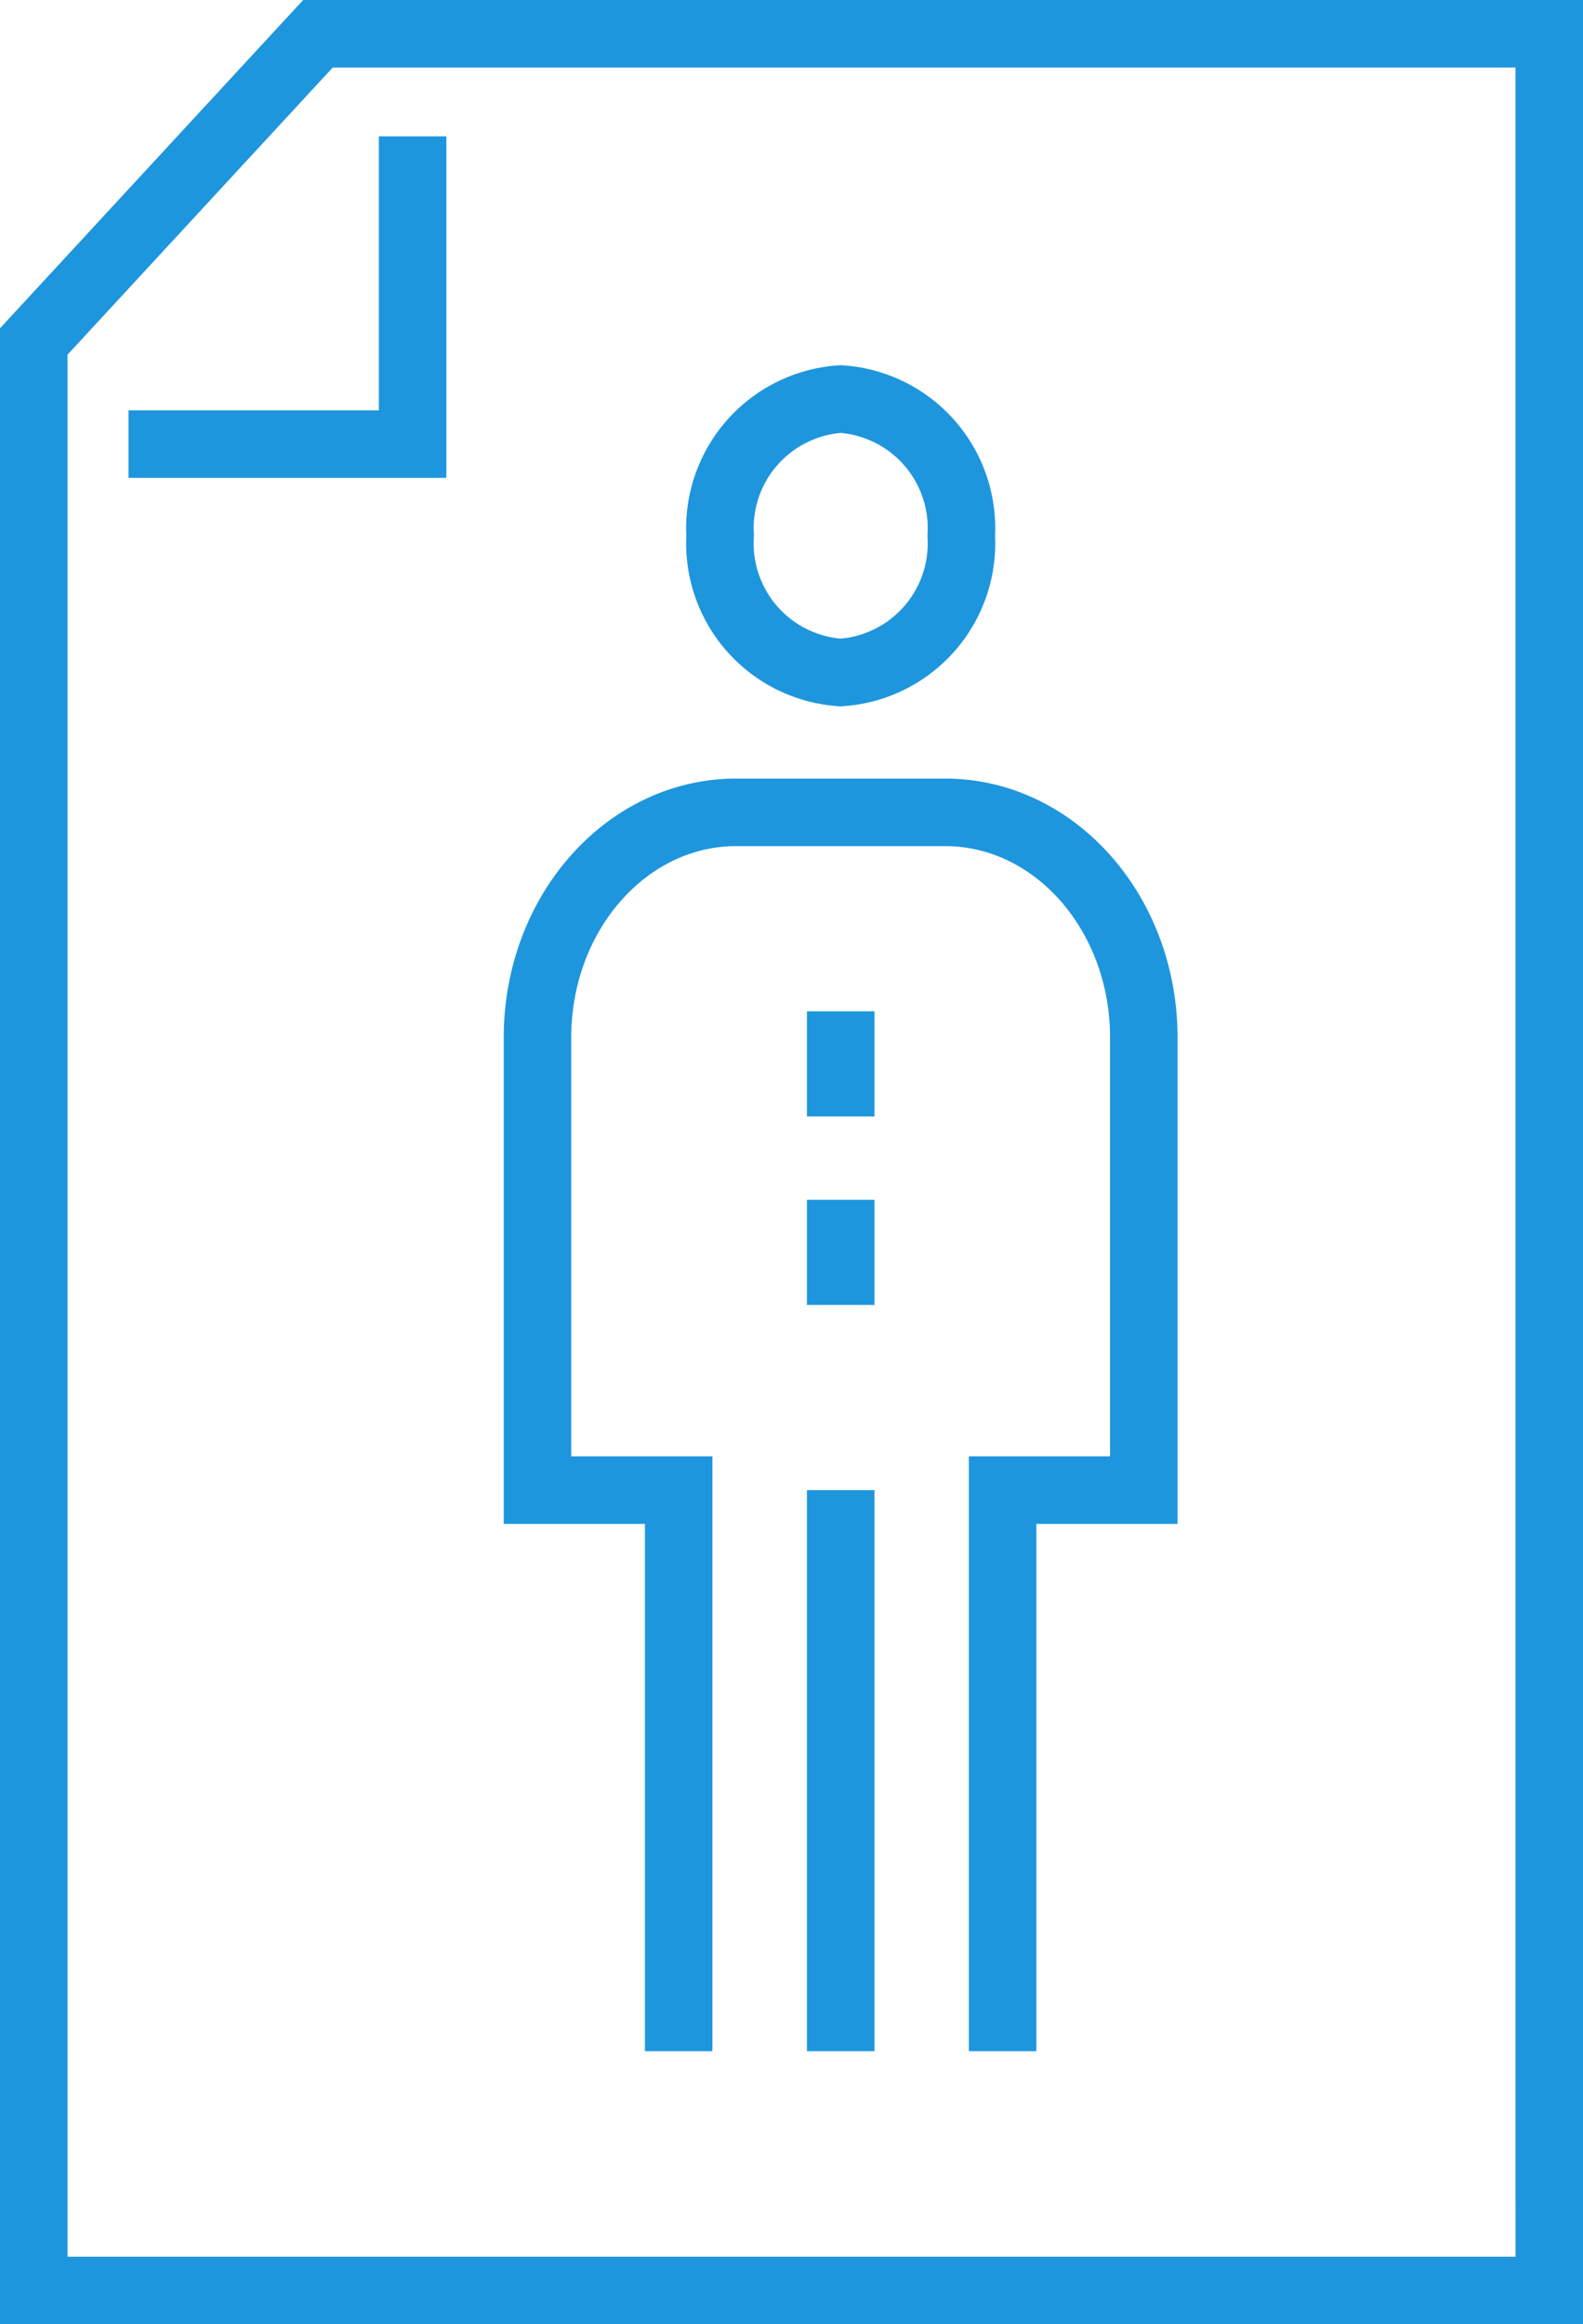
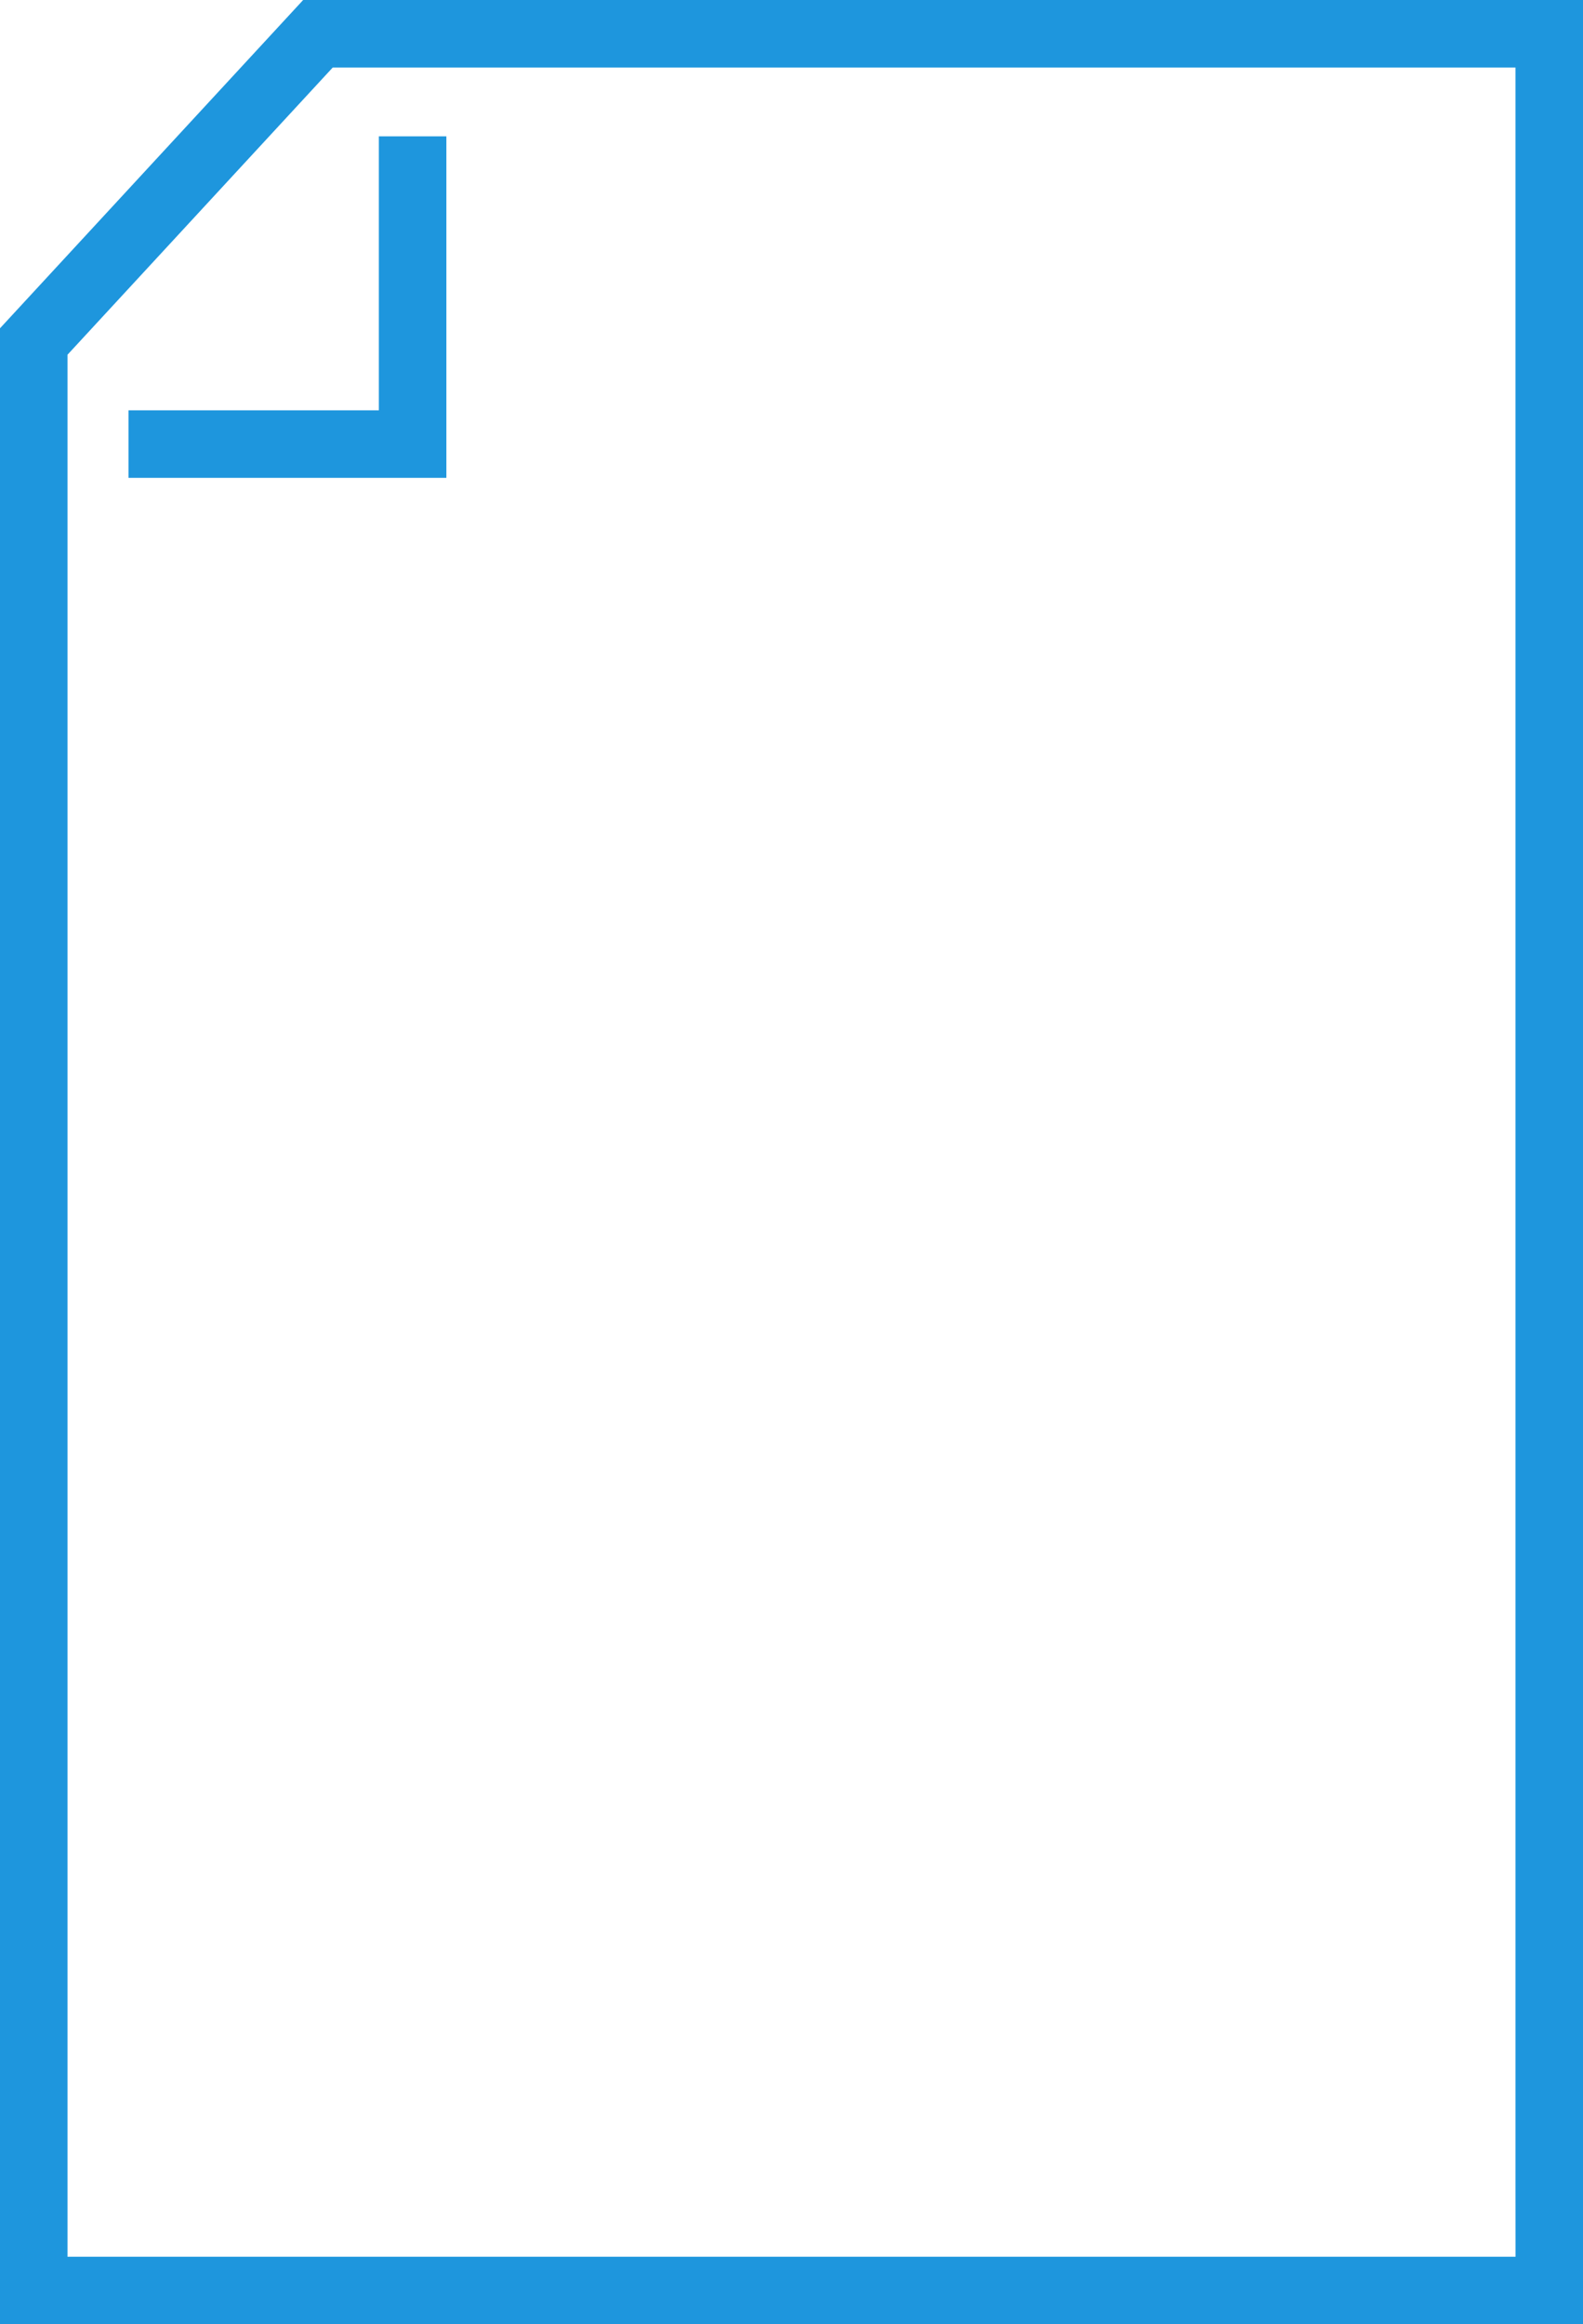
<svg xmlns="http://www.w3.org/2000/svg" width="46.898" height="68.817" viewBox="0 0 46.898 68.817">
  <g transform="translate(-49.787 -3555.692)">
    <path d="M24.541,34.862v-63.78H-11.938l-8.419,9.111V37.9h44.9ZM-17.549-16.77h8.416v-9.111" transform="translate(71.144 3585.61)" fill="none" stroke="#1e96dd" stroke-miterlimit="10" stroke-width="2" />
    <g transform="translate(65.711 3567.507)">
-       <path d="M6.862,2.212A3.832,3.832,0,0,1,3.289,6.262,3.833,3.833,0,0,1-.282,2.212,3.832,3.832,0,0,1,3.289-1.835,3.831,3.831,0,0,1,6.862,2.212ZM8.088,47.081V30.469H12.27v-13.4c0-3.683-2.636-6.667-5.887-6.667H.195c-3.249,0-5.887,2.984-5.887,6.667v13.4H-1.51V47.081m4.8,0V30.469m0-5.483V21.874m0-2.468V16.294" transform="translate(5.692 1.835)" fill="none" stroke="#1e96dd" stroke-miterlimit="10" stroke-width="2" />
-     </g>
+       </g>
  </g>
</svg>